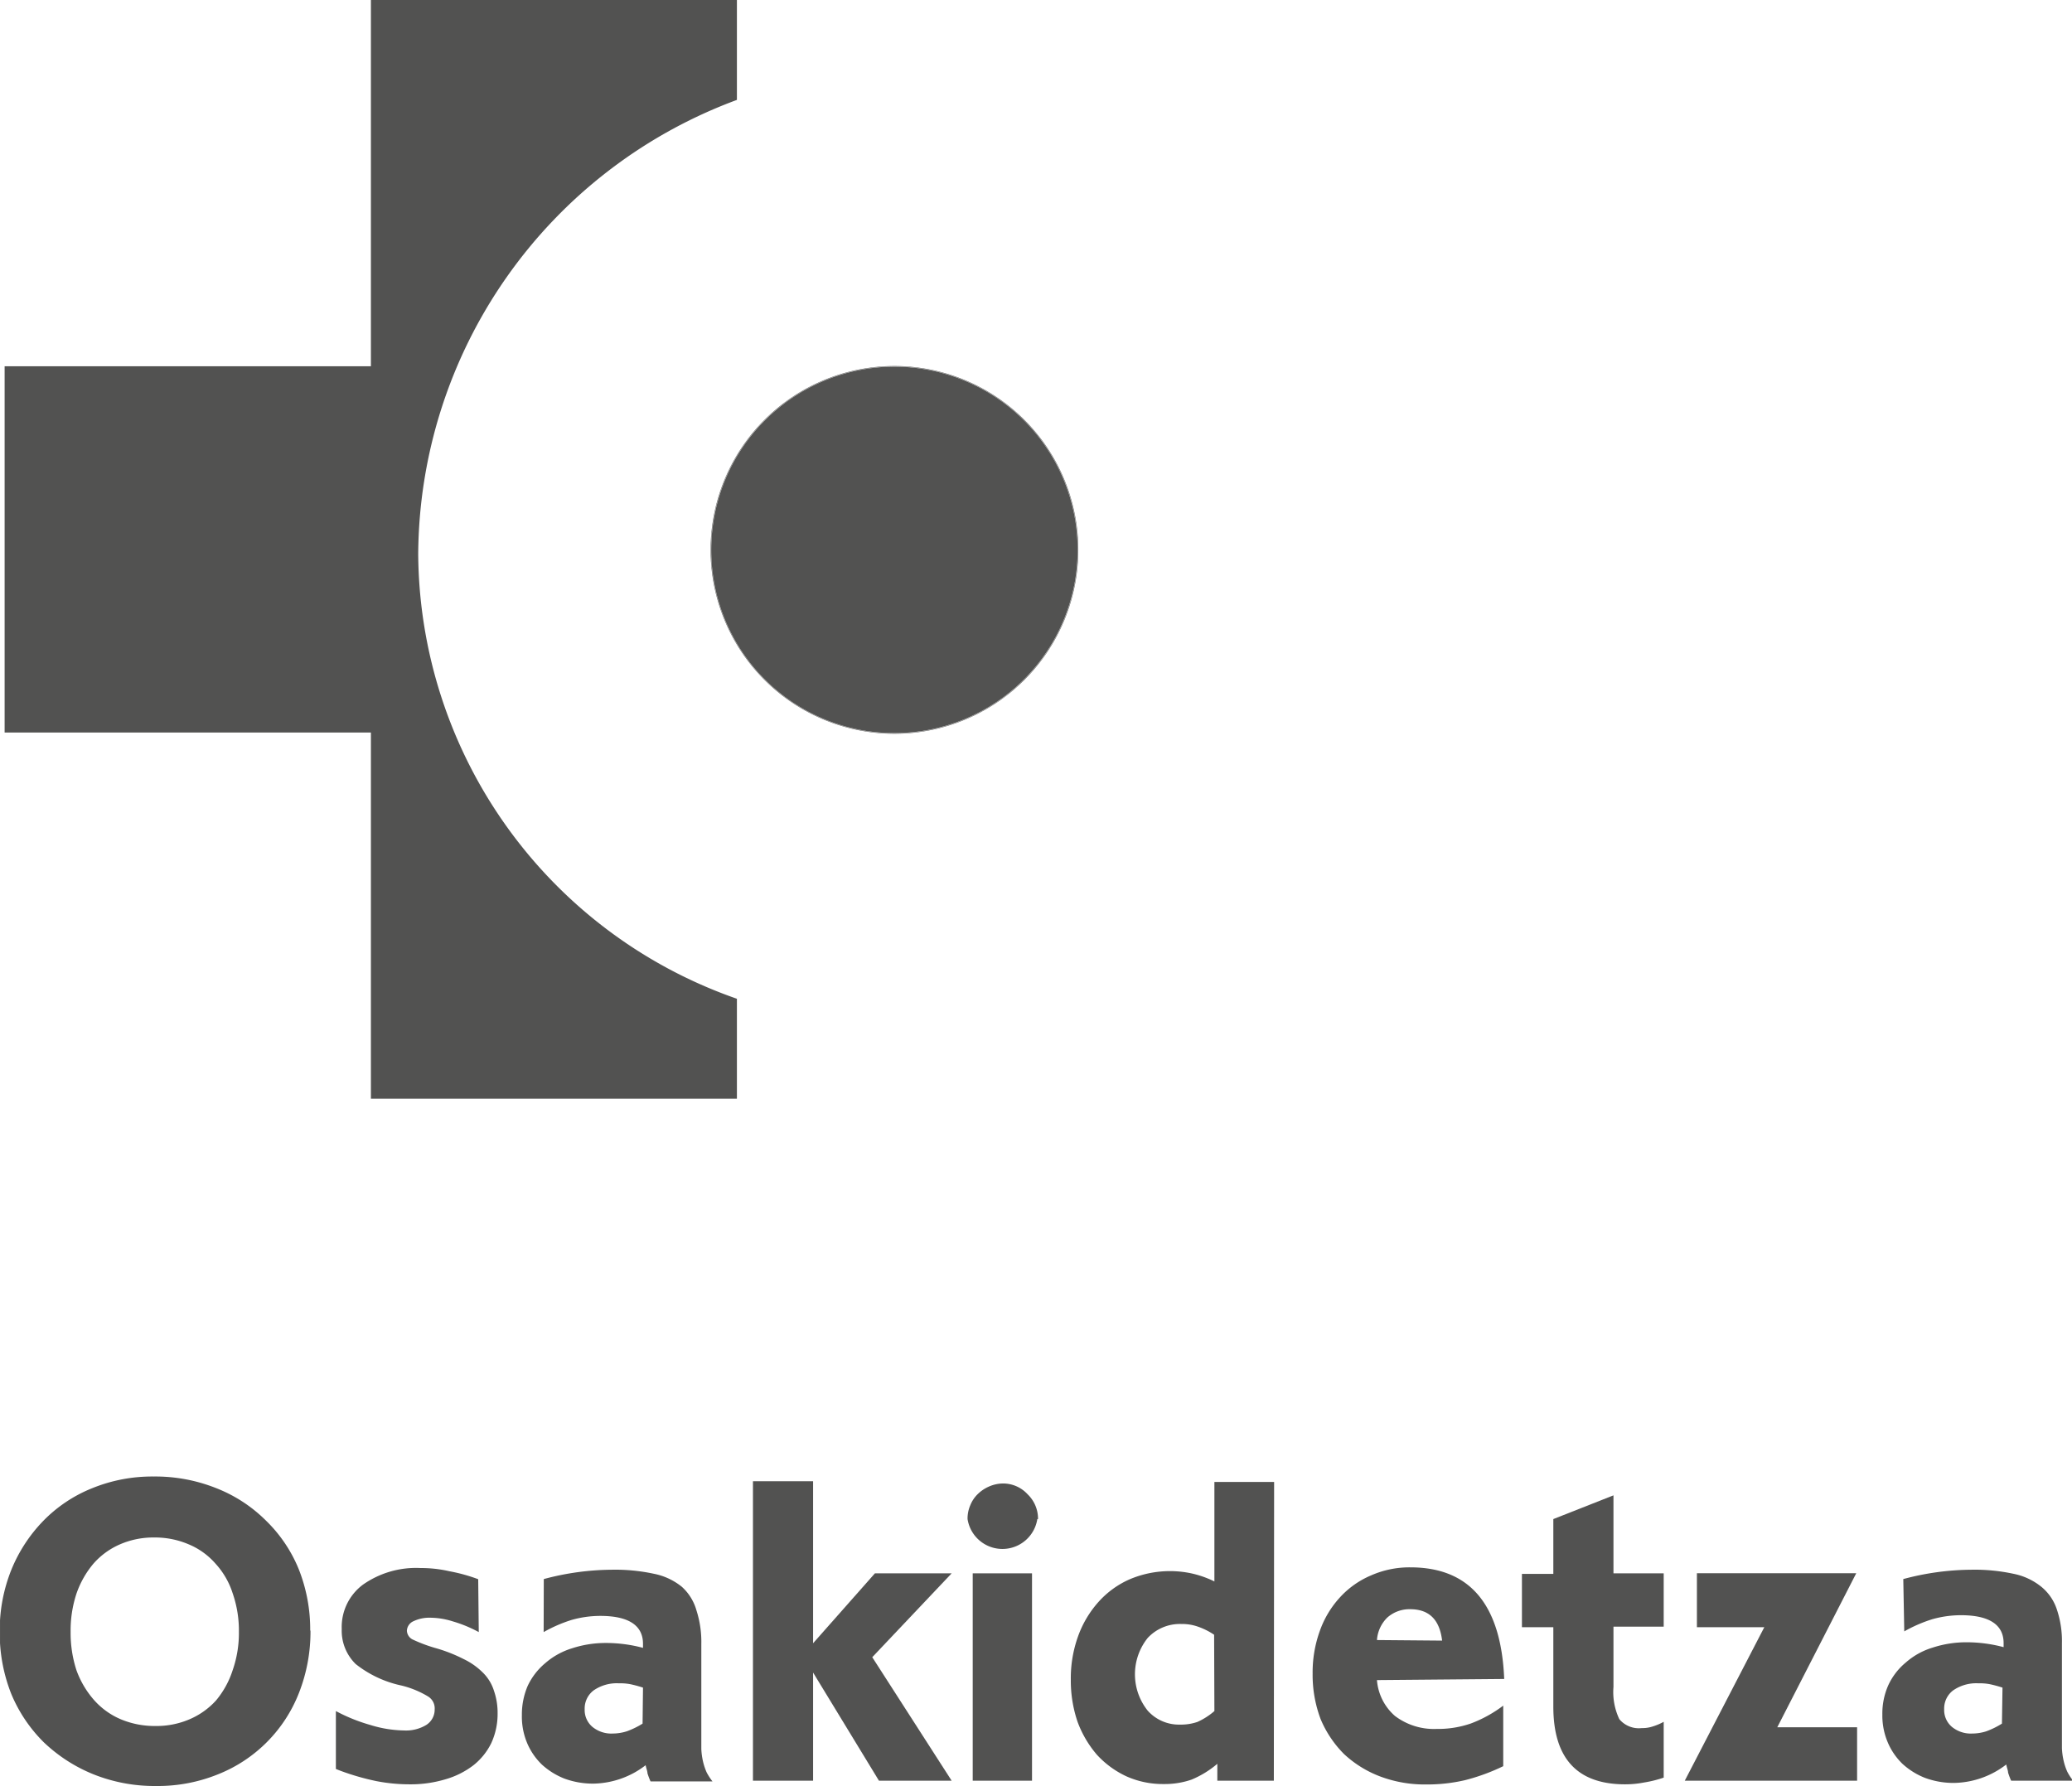
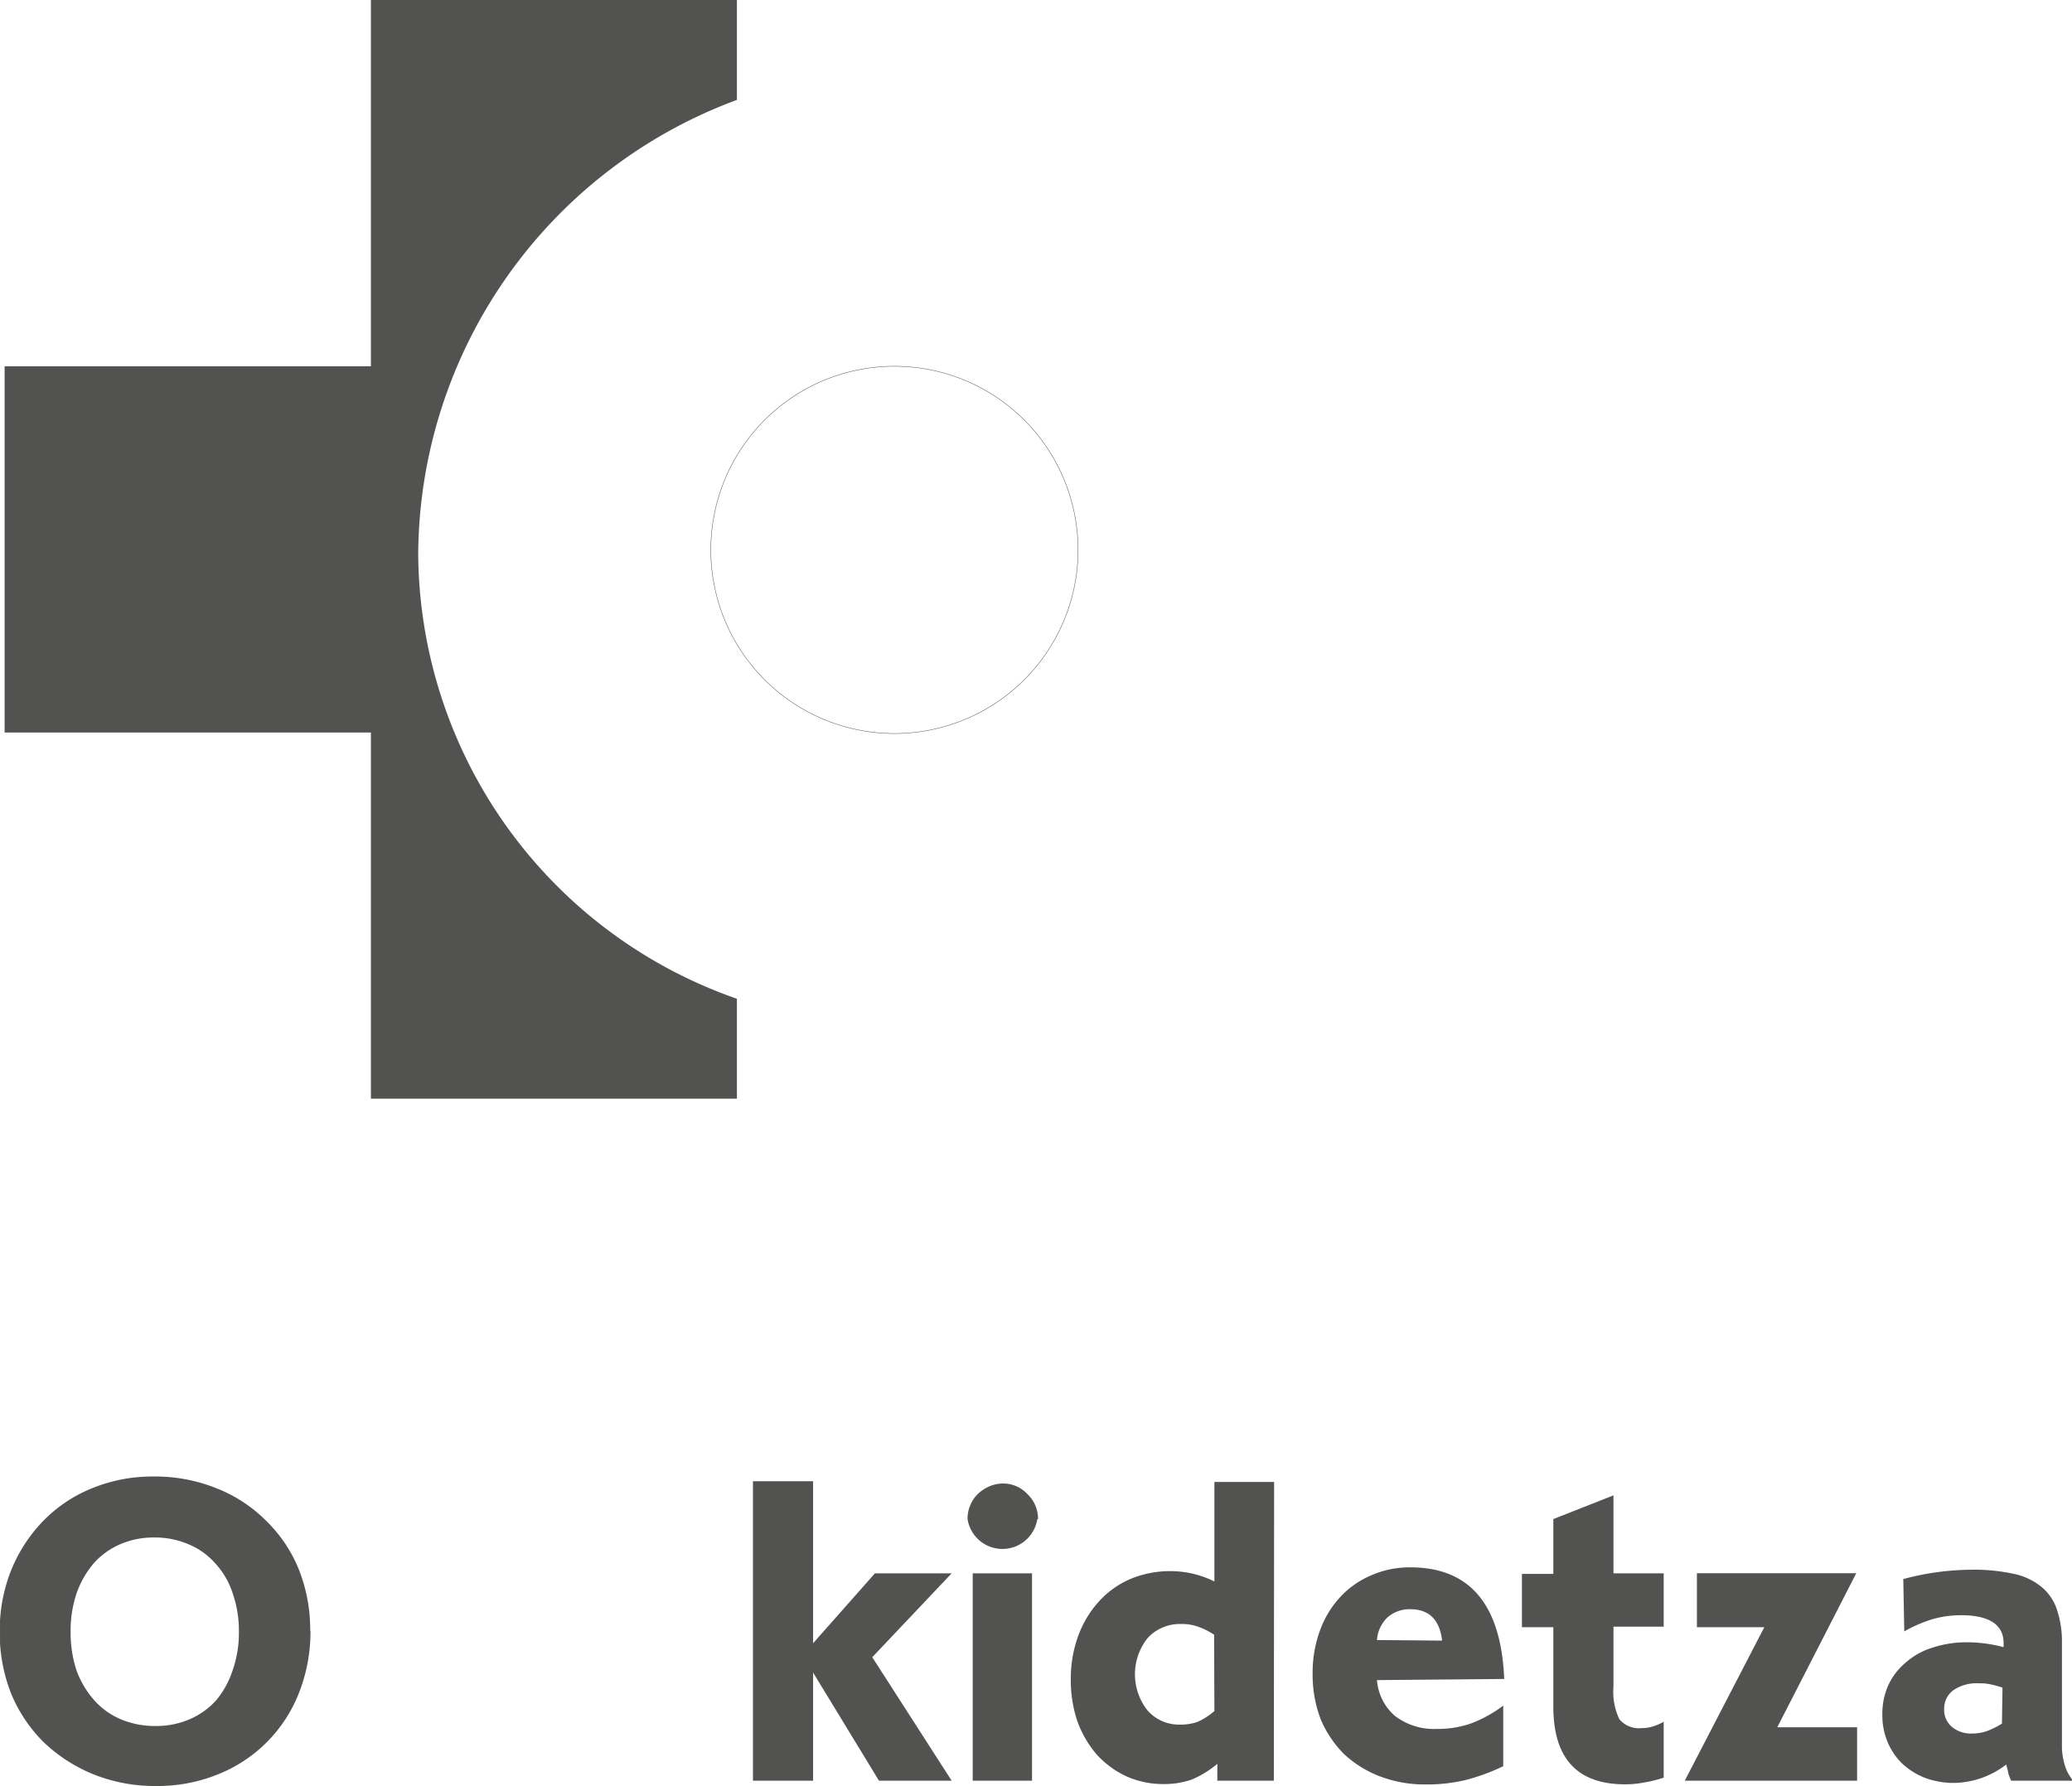
<svg xmlns="http://www.w3.org/2000/svg" id="Capa_1" data-name="Capa 1" width="52.39mm" height="45.16mm" viewBox="0 0 148.49 128">
  <defs>
    <style>.cls-1,.cls-4{fill:none;}.cls-2{clip-path:url(#clip-path);}.cls-3{fill:#525251;}.cls-4{stroke:#525251;stroke-miterlimit:3.86;stroke-width:0.03px;}</style>
    <clipPath id="clip-path" transform="translate(-652.19 -663.59)">
      <rect class="cls-1" x="652.19" y="663.59" width="148.49" height="128" />
    </clipPath>
  </defs>
  <g class="cls-2">
    <path class="cls-3" d="M705,670.75v-7.16H678.77v26.25H652.52v26.25h26.25v26.24H705v-7.16a34,34,0,0,1-22.84-31.86A34.93,34.93,0,0,1,705,670.75" transform="translate(-652.19 -663.59)" />
-     <path class="cls-3" d="M703.16,703a13.13,13.13,0,1,1,13.13,13.13A13.12,13.12,0,0,1,703.16,703" transform="translate(-652.19 -663.59)" />
    <path class="cls-4" d="M703.13,703a13.16,13.16,0,1,1,13.16,13.16A13.16,13.16,0,0,1,703.13,703Z" transform="translate(-652.19 -663.59)" />
    <path class="cls-3" d="M674.44,780.43a12,12,0,0,1-.83,4.5,10.31,10.31,0,0,1-5.79,5.82,11.48,11.48,0,0,1-4.44.84,11.78,11.78,0,0,1-4.5-.84,11.27,11.27,0,0,1-3.54-2.28A10.59,10.59,0,0,1,653,785a11.8,11.8,0,0,1-.83-4.46,11.62,11.62,0,0,1,.83-4.44,10.94,10.94,0,0,1,2.29-3.51,10.16,10.16,0,0,1,3.5-2.34,11.4,11.4,0,0,1,4.41-.84,11.78,11.78,0,0,1,4.5.84,10.44,10.44,0,0,1,3.54,2.31,10.25,10.25,0,0,1,2.35,3.47,11.7,11.7,0,0,1,.83,4.44m-5.11.07a8.17,8.17,0,0,0-.45-2.77,5.7,5.7,0,0,0-1.23-2.12,5.19,5.19,0,0,0-1.92-1.38,6.13,6.13,0,0,0-2.48-.49,6,6,0,0,0-2.44.49,5.37,5.37,0,0,0-1.9,1.38,6.73,6.73,0,0,0-1.22,2.15,8.43,8.43,0,0,0-.42,2.74,8.64,8.64,0,0,0,.42,2.76,6.68,6.68,0,0,0,1.25,2.12,5.33,5.33,0,0,0,1.93,1.39,6.27,6.27,0,0,0,2.48.48,6,6,0,0,0,2.44-.48,5.44,5.44,0,0,0,1.9-1.35,6.44,6.44,0,0,0,1.19-2.16,8.11,8.11,0,0,0,.45-2.76" transform="translate(-652.19 -663.59)" />
-     <path class="cls-3" d="M686.5,780.56a9.4,9.4,0,0,0-1.87-.77,5.45,5.45,0,0,0-1.6-.26,2.64,2.64,0,0,0-1.23.26.78.78,0,0,0-.45.67.74.74,0,0,0,.39.62,10.78,10.78,0,0,0,1.61.61,11.09,11.09,0,0,1,2.06.8,5,5,0,0,1,1.41,1,3.12,3.12,0,0,1,.77,1.28,4.79,4.79,0,0,1,.26,1.62,5,5,0,0,1-.45,2.12,4.61,4.61,0,0,1-1.29,1.6,6,6,0,0,1-2,1,8.63,8.63,0,0,1-2.57.36,12.39,12.39,0,0,1-2.38-.23,17.71,17.71,0,0,1-2.57-.74l-.33-.13v-4.15a12.34,12.34,0,0,0,2.48,1,8.55,8.55,0,0,0,2.41.39,2.8,2.8,0,0,0,1.58-.39,1.3,1.3,0,0,0,.61-1.12,1,1,0,0,0-.48-.93,6.8,6.8,0,0,0-1.9-.78,7.94,7.94,0,0,1-3.28-1.54,3.34,3.34,0,0,1-1-2.51,3.78,3.78,0,0,1,1.52-3.18,6.61,6.61,0,0,1,4.14-1.19,9,9,0,0,1,2.06.23,12.18,12.18,0,0,1,2.06.57Z" transform="translate(-652.19 -663.59)" />
-     <path class="cls-3" d="M691.16,776.76a19.17,19.17,0,0,1,4.89-.67,13.22,13.22,0,0,1,3,.29,4.59,4.59,0,0,1,2,.93A3.59,3.59,0,0,1,702.1,779a7.39,7.39,0,0,1,.35,2.41l0,6.21c0,.51,0,1,0,1.32a5,5,0,0,0,.13.93,4.29,4.29,0,0,0,.25.74,4,4,0,0,0,.42.65h-4.44a5.22,5.22,0,0,1-.22-.58c0-.15-.09-.35-.13-.58a6.29,6.29,0,0,1-3.73,1.32,5.92,5.92,0,0,1-2.09-.36,5.23,5.23,0,0,1-1.61-1,4.65,4.65,0,0,1-1.06-1.54,4.89,4.89,0,0,1-.38-2,5.2,5.2,0,0,1,.41-2.09,4.74,4.74,0,0,1,1.26-1.64,5.26,5.26,0,0,1,1.93-1.07,7.76,7.76,0,0,1,2.47-.38,10.3,10.3,0,0,1,2.61.35v-.29c0-1.3-1-2-3.06-2a7.54,7.54,0,0,0-2.06.29,10.22,10.22,0,0,0-2,.87Zm7.11,7.78a8.5,8.5,0,0,0-.93-.25,4,4,0,0,0-.81-.06,2.91,2.91,0,0,0-1.8.51,1.63,1.63,0,0,0-.64,1.35,1.58,1.58,0,0,0,.54,1.25,2.13,2.13,0,0,0,1.48.49,3.37,3.37,0,0,0,1-.16,6,6,0,0,0,1.13-.55Z" transform="translate(-652.19 -663.59)" />
  </g>
  <polygon class="cls-3" points="53.96 106.16 53.96 127.62 58.27 127.62 58.27 119.87 62.99 127.62 68.2 127.62 62.51 118.77 68.2 112.76 62.7 112.76 58.27 117.77 58.27 106.16 53.96 106.16" />
  <g class="cls-2">
    <path class="cls-3" d="M726.15,791.21H721.9V776.35h4.25Zm.38-18.75a2.53,2.53,0,0,1-5,0,2.39,2.39,0,0,1,.2-1,2.3,2.3,0,0,1,.51-.77,2.66,2.66,0,0,1,.8-.55,2.56,2.56,0,0,1,1-.23,2.38,2.38,0,0,1,1.8.78,2.42,2.42,0,0,1,.74,1.77" transform="translate(-652.19 -663.59)" />
    <path class="cls-3" d="M743.48,791.21h-4.05V790a7,7,0,0,1-1.84,1.13,5.86,5.86,0,0,1-2,.32,6.38,6.38,0,0,1-2.67-.55,6.67,6.67,0,0,1-2.12-1.55,7.68,7.68,0,0,1-1.39-2.37,9.15,9.15,0,0,1-.48-3,8.88,8.88,0,0,1,.52-3.12,7.47,7.47,0,0,1,1.48-2.48,6.5,6.5,0,0,1,2.21-1.6,7.39,7.39,0,0,1,4.47-.42,7.28,7.28,0,0,1,1.61.57v-7.13h4.28Zm-4.28-10.46a5,5,0,0,0-1.22-.6,3.39,3.39,0,0,0-1.13-.17,3.15,3.15,0,0,0-2.41,1,4.17,4.17,0,0,0,0,5.21,3,3,0,0,0,2.32,1A3.65,3.65,0,0,0,738,787a4.93,4.93,0,0,0,1.22-.78Z" transform="translate(-652.19 -663.59)" />
    <path class="cls-3" d="M750.87,784a3.79,3.79,0,0,0,1.29,2.57,4.63,4.63,0,0,0,3,.93,7.18,7.18,0,0,0,2.44-.39,9.21,9.21,0,0,0,2.32-1.28l0,4.34a14.44,14.44,0,0,1-2.73,1,11.88,11.88,0,0,1-2.77.31,9.06,9.06,0,0,1-3.31-.57,7.88,7.88,0,0,1-2.6-1.61,7.79,7.79,0,0,1-1.68-2.51,9,9,0,0,1-.57-3.25,8.75,8.75,0,0,1,.51-3.05,7,7,0,0,1,1.44-2.41,6.39,6.39,0,0,1,2.23-1.58,6.84,6.84,0,0,1,2.82-.58q6.4,0,6.73,8Zm4.67-2.83c-.18-1.51-.94-2.25-2.29-2.25a2.39,2.39,0,0,0-1.64.6,2.5,2.5,0,0,0-.74,1.61Z" transform="translate(-652.19 -663.59)" />
    <path class="cls-3" d="M767.82,776.35h3.6v3.82h-3.6v4.32a4.53,4.53,0,0,0,.42,2.31,1.82,1.82,0,0,0,1.61.64,2.34,2.34,0,0,0,.73-.1,4.21,4.21,0,0,0,.84-.35v4a8.49,8.49,0,0,1-1.41.35,7.06,7.06,0,0,1-1.36.13q-5.14,0-5.14-5.57v-5.69h-2.25v-3.82h2.25v-3.93l4.31-1.7Z" transform="translate(-652.19 -663.59)" />
  </g>
  <polygon class="cls-3" points="121.61 112.75 121.61 116.62 126.44 116.62 120.74 127.62 133.09 127.62 133.09 123.79 127.37 123.79 133.03 112.75 121.61 112.75" />
  <g class="cls-2">
    <path class="cls-3" d="M788.59,776.76a19.17,19.17,0,0,1,4.89-.67,13.22,13.22,0,0,1,3,.29,4.59,4.59,0,0,1,2,.93,3.5,3.5,0,0,1,1.12,1.64,7.11,7.11,0,0,1,.36,2.41l0,6.21c0,.51,0,1,0,1.32a5,5,0,0,0,.13.93,4.29,4.29,0,0,0,.25.74,4,4,0,0,0,.42.65h-4.44a5.22,5.22,0,0,1-.22-.58c0-.15-.09-.35-.13-.58a6.29,6.29,0,0,1-3.73,1.32,5.92,5.92,0,0,1-2.09-.36,5.23,5.23,0,0,1-1.61-1,4.65,4.65,0,0,1-1.06-1.54,4.9,4.9,0,0,1-.39-2,5,5,0,0,1,.42-2.09,4.63,4.63,0,0,1,1.26-1.64,5.18,5.18,0,0,1,1.93-1.07,7.76,7.76,0,0,1,2.47-.38,10.3,10.3,0,0,1,2.61.35v-.29c0-1.3-1-2-3.06-2a7.54,7.54,0,0,0-2.06.29,10.22,10.22,0,0,0-2,.87Zm7.11,7.78a8.5,8.5,0,0,0-.93-.25,4,4,0,0,0-.81-.06,2.91,2.91,0,0,0-1.8.51,1.63,1.63,0,0,0-.64,1.35,1.58,1.58,0,0,0,.54,1.25,2.13,2.13,0,0,0,1.48.49,3.32,3.32,0,0,0,1-.16,6,6,0,0,0,1.12-.55Z" transform="translate(-652.19 -663.59)" />
  </g>
</svg>